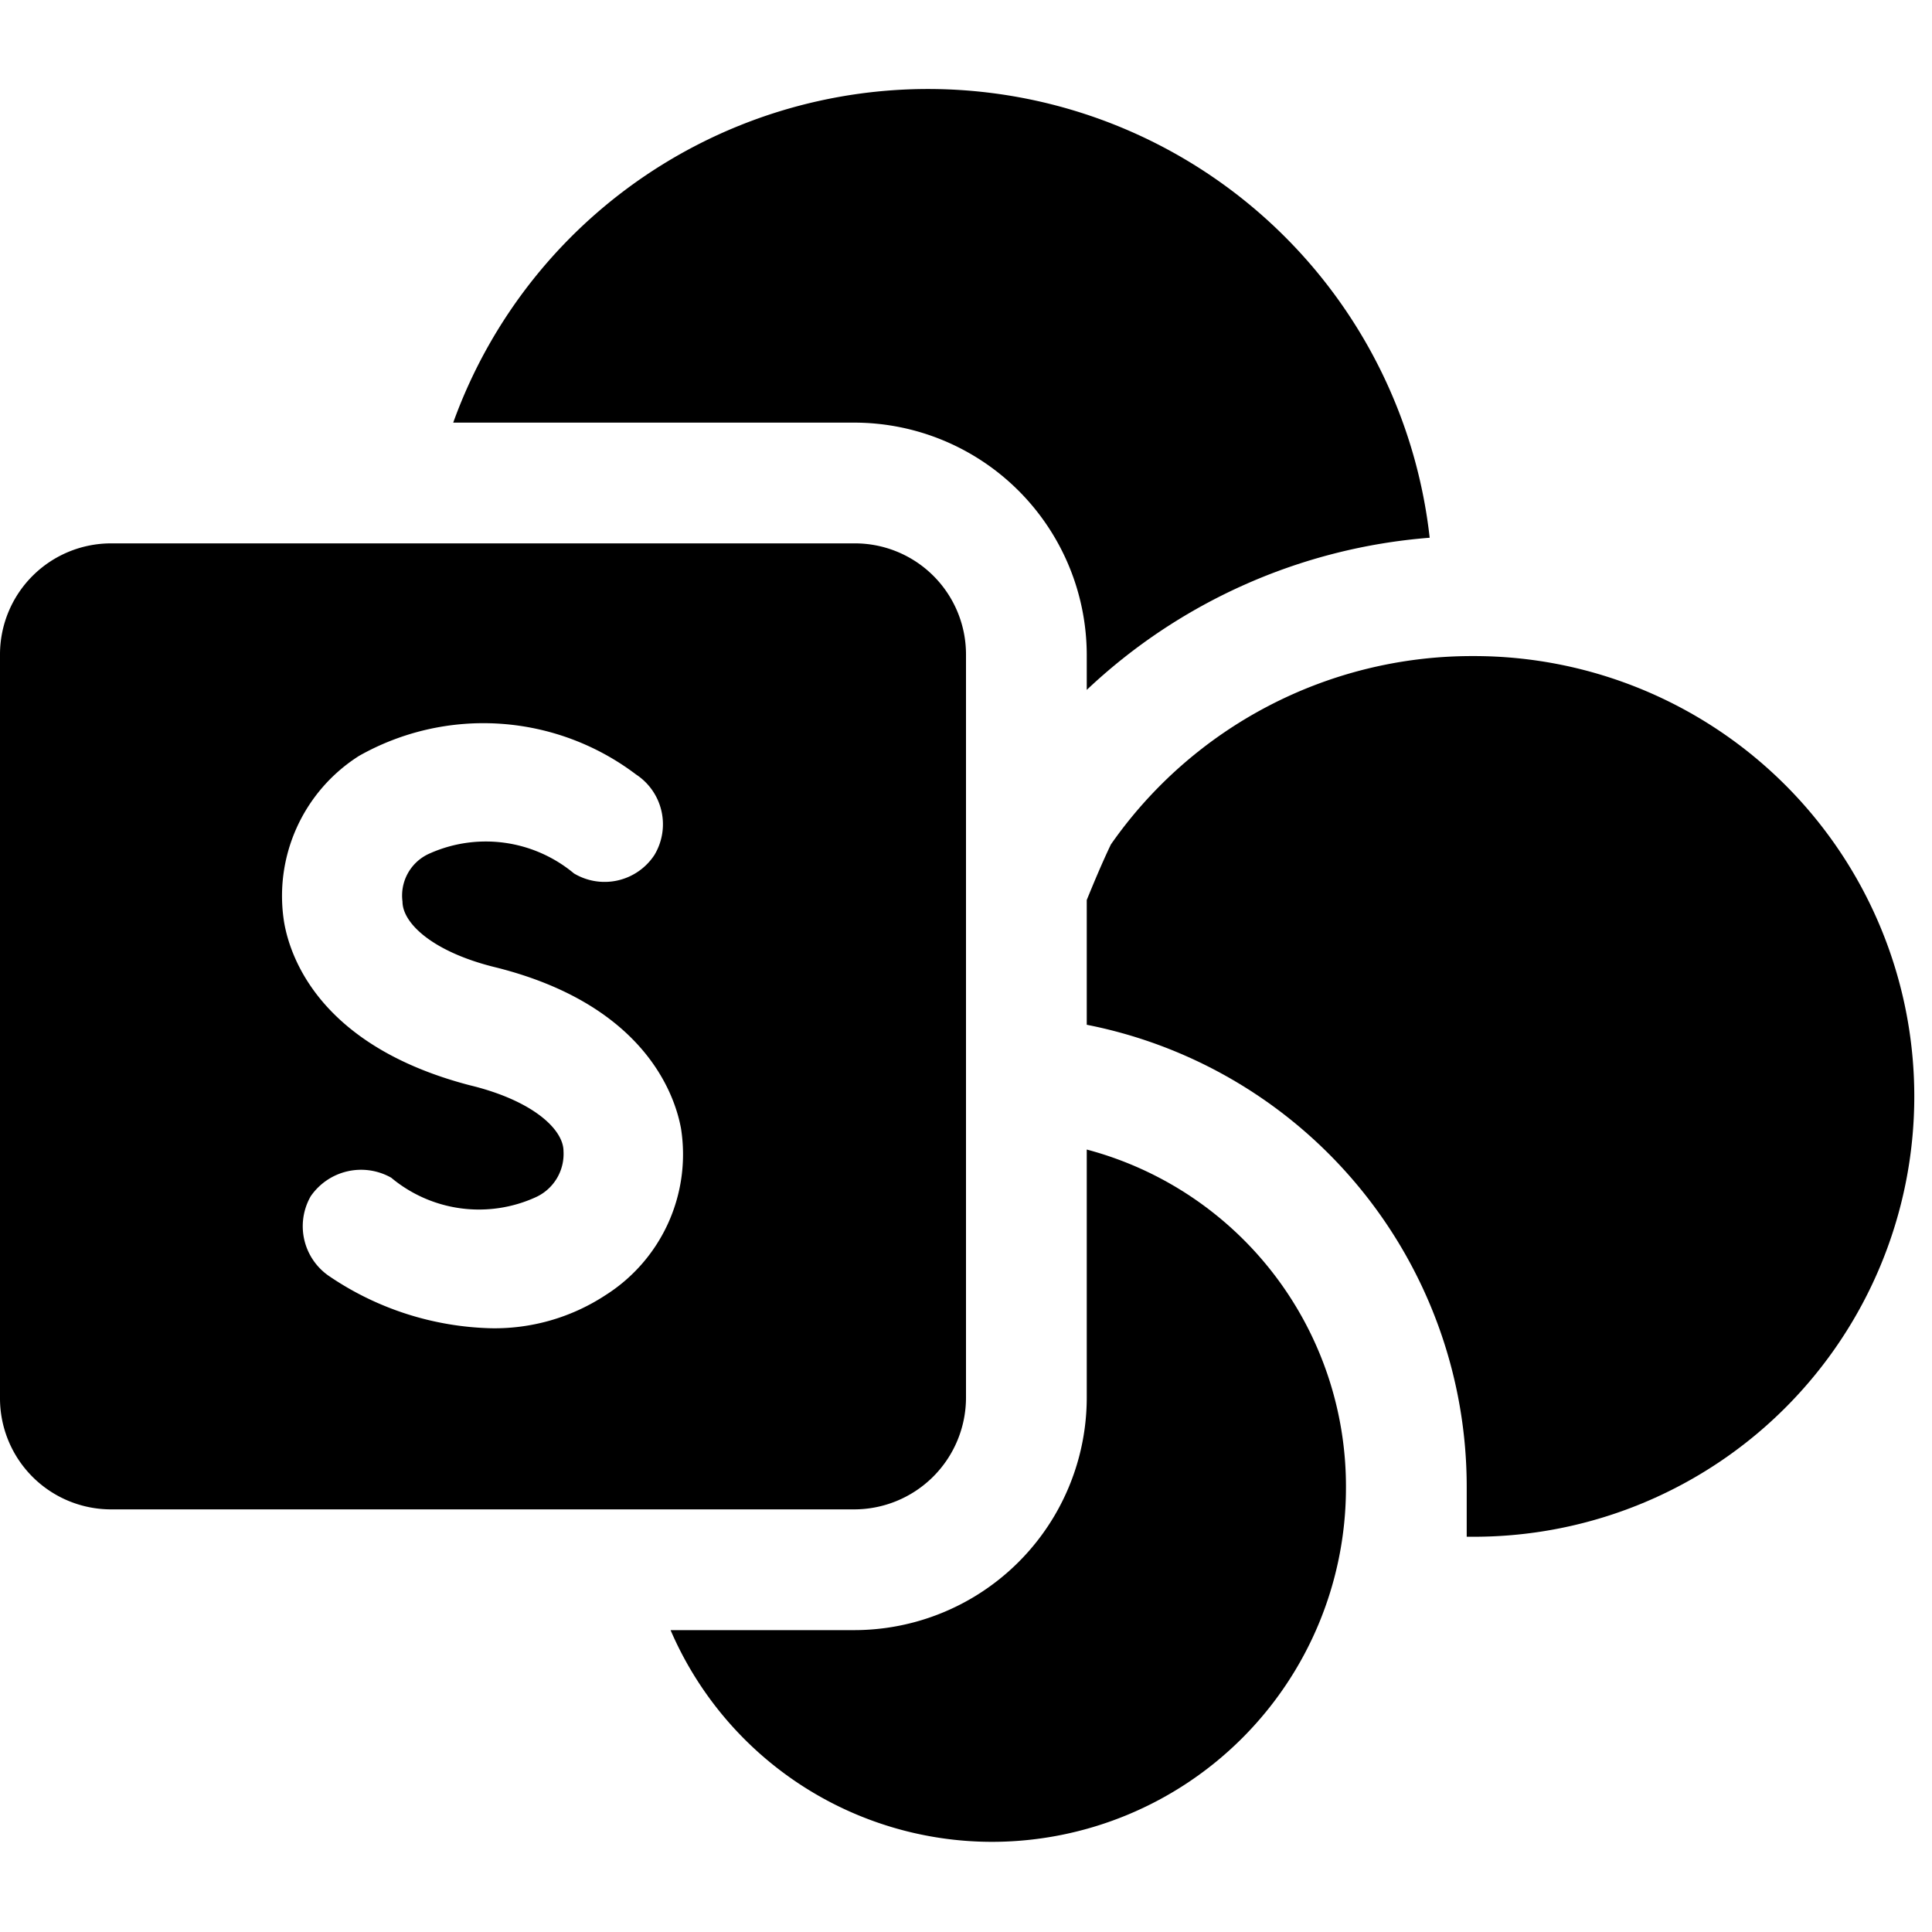
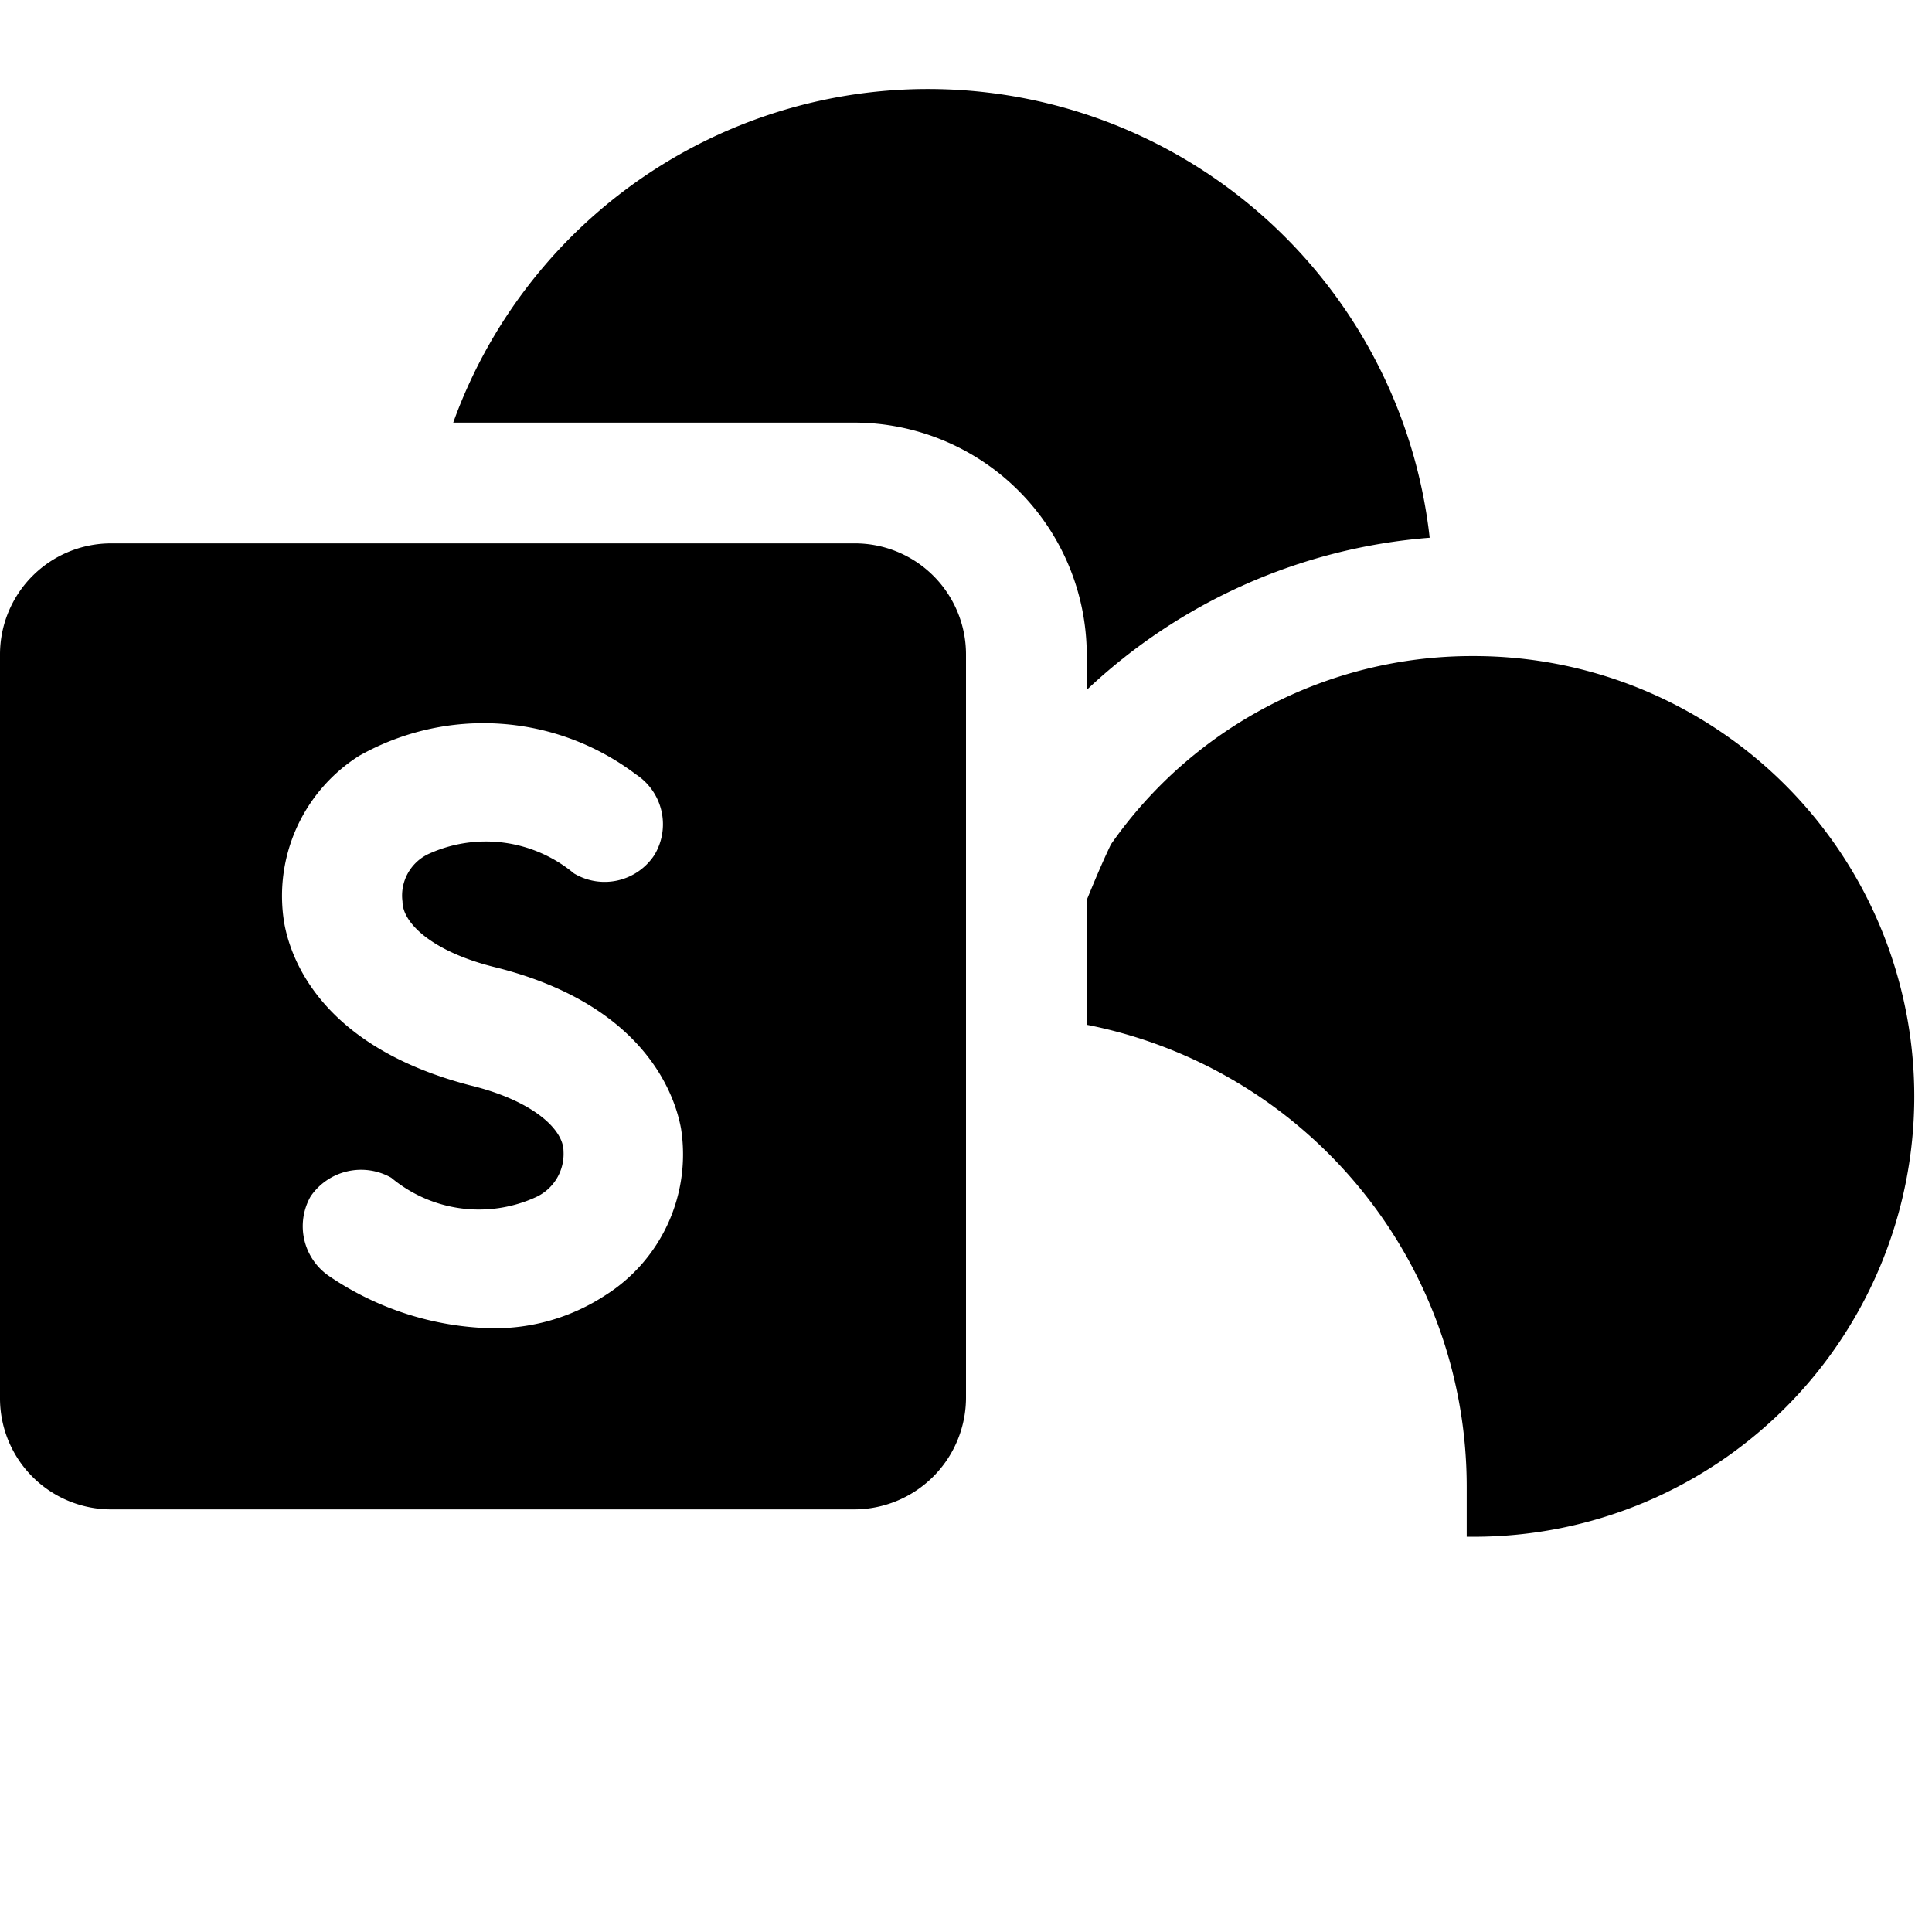
<svg xmlns="http://www.w3.org/2000/svg" viewBox="0 0 24 24">
  <g>
    <path d="M10.61 5.25a2.89 2.89 0 0 1 2.89 2.88v0.44a7 7 0 0 1 4.26 -1.89A6.27 6.27 0 0 0 5.63 5.25Z" fill="#000000" stroke-width="1" />
    <path d="M18.28 8.15a5.47 5.47 0 0 0 -4.48 2.34c-0.11 0.23 -0.21 0.47 -0.3 0.69v1.55a5.85 5.85 0 0 1 4.72 5.76l0 0.6h0.09a5.47 5.47 0 0 0 0 -10.94Z" fill="#000000" stroke-width="1" />
-     <path d="M16.72 18.49a4.33 4.33 0 0 0 -3.22 -4.21v3.08a2.89 2.89 0 0 1 -2.89 2.89H8.33a4.35 4.35 0 0 0 4 2.63 4.4 4.4 0 0 0 4.39 -4.39Z" fill="#000000" stroke-width="1" />
    <path d="M10.61 18.75A1.39 1.39 0 0 0 12 17.36V8.13a1.38 1.38 0 0 0 -1.39 -1.38H1.38A1.38 1.38 0 0 0 0 8.13v9.23a1.38 1.38 0 0 0 1.38 1.39ZM4.46 9.39a3.14 3.14 0 0 1 3.44 0.23 0.74 0.74 0 0 1 0.23 1 0.74 0.74 0 0 1 -1 0.23 1.71 1.71 0 0 0 -1.81 -0.24 0.57 0.57 0 0 0 -0.32 0.59c0 0.27 0.38 0.63 1.17 0.82 1.82 0.46 2.21 1.56 2.29 2a2.07 2.07 0 0 1 -0.94 2.07 2.51 2.51 0 0 1 -1.42 0.41 3.74 3.74 0 0 1 -2 -0.64 0.75 0.75 0 0 1 -0.24 -1 0.76 0.76 0 0 1 1 -0.23 1.7 1.7 0 0 0 1.8 0.24 0.59 0.59 0 0 0 0.34 -0.57c0 -0.27 -0.38 -0.63 -1.17 -0.82C4 13 3.61 11.92 3.53 11.46a2.06 2.06 0 0 1 0.93 -2.07Z" fill="#000000" stroke-width="1" />
  </g>
</svg>